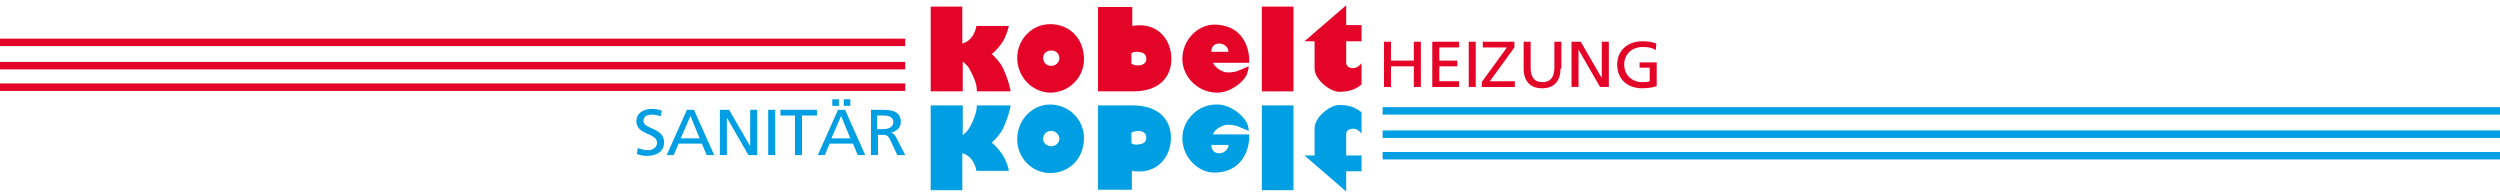
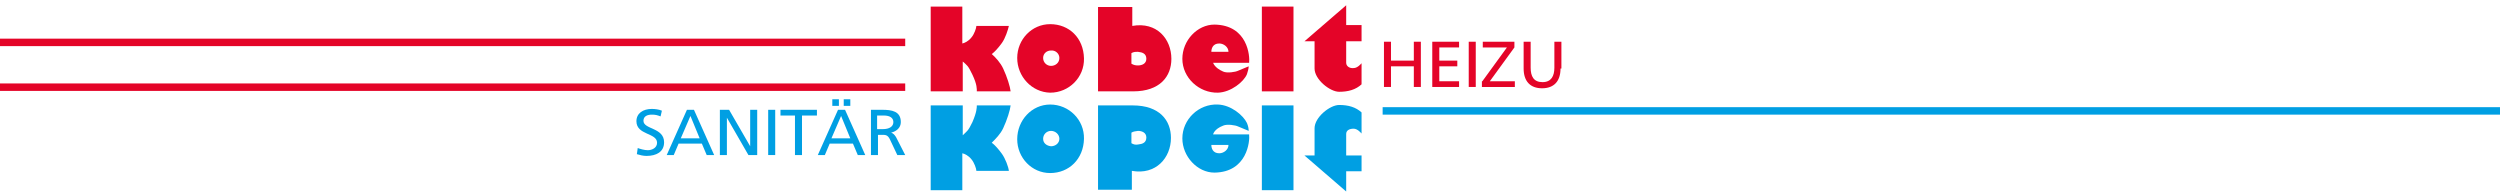
<svg xmlns="http://www.w3.org/2000/svg" version="1.1" id="Ebene_1" x="0px" y="0px" viewBox="0 0 569.2 44.7" style="enable-background:new 0 0 569.2 44.7;" xml:space="preserve">
  <style type="text/css">
	.st0{fill:#E40428;}
	.st1{fill:#009FE3;}
</style>
  <g>
    <g>
      <path class="st0" d="M219.2,14l0,6.8h-7.3V1.5l7.2,0v8.4c0.5-0.1,1.4-0.5,2.1-1.4c0.6-0.7,1.1-2.1,1.1-2.6h7.4    c-0.2,0.9-0.8,2.8-1.6,3.9c-0.8,1.1-1.7,2.1-2.3,2.5c0.9,0.8,2,2,2.6,3.3c0.9,1.9,1.6,4.2,1.7,5.2h-7.7c0-0.5,0.1-1.5-1-3.8    C220.4,14.9,220.2,14.9,219.2,14z" />
      <path class="st0" d="M231.6,13.2c0-4.2,3.3-7.7,7.5-7.7c4.3,0,7.6,3.1,7.7,7.8c0.1,4.3-3.4,7.8-7.7,7.8    C234.9,21,231.6,17.4,231.6,13.2z M239.3,15c1,0,1.9-0.7,1.9-1.8c0-1-0.9-1.8-1.9-1.7c-1,0-1.8,0.7-1.8,1.7    C237.5,14.2,238.3,15,239.3,15z" />
      <path class="st0" d="M250,20.8l0-19.2h7.8v4.3c5.6-1,8.9,3,8.9,7.5c0,4-2.6,7.4-8.7,7.4H250z M259.1,14.9c0.9,0,1.9-0.4,1.9-1.5    c0-1.2-0.9-1.5-1.9-1.6c-0.6,0-1,0-1.5,0.3v2.4C258.1,14.8,258.5,14.9,259.1,14.9z" />
      <path class="st0" d="M278.5,16.3c0.9,0.4,2.8,0.1,3.4-0.2c1.3-0.5,2.3-1,2.4-1c0,0.5-0.2,1.2-0.4,1.8c-0.7,1.7-3.6,4.1-6.6,4.2    c-4.3,0.1-8.1-3.4-8.1-7.7c0-4.2,3.4-7.8,7.3-7.8c7.6,0.1,8.1,7.2,7.9,8.7h-8.2C276.2,14.2,276.4,15.4,278.5,16.3z M275.8,11.8    h3.9c0-1.1-1.1-1.9-2.1-1.9C276.1,9.9,275.8,11.1,275.8,11.8z" />
      <path class="st0" d="M287.3,1.5h7.2v19.3h-7.2V1.5z" />
      <path class="st0" d="M306.5,5.7h3.5v3.7h-3.5v4.9c0,0.8,0.8,1.3,1.7,1.2c0.9,0,1.7-1,1.8-1.1v4.8c-1.3,1.2-3,1.7-5.1,1.7    c-2.1,0-5.6-2.8-5.6-5.3V9.4H297l9.5-8.2V5.7z" />
    </g>
    <g>
      <path class="st1" d="M221.4,27.8c1-2.3,1-3.3,1-3.8h7.7c-0.1,1-0.8,3.3-1.7,5.2c-0.6,1.3-1.7,2.4-2.6,3.3c0.6,0.4,1.5,1.4,2.3,2.5    c0.8,1.1,1.5,3,1.6,3.9h-7.4c0-0.5-0.5-1.9-1.1-2.6c-0.7-0.9-1.6-1.3-2.1-1.4v8.4l-7.2,0V24h7.3l0,6.8    C220.2,29.8,220.4,29.9,221.4,27.8z" />
      <path class="st1" d="M239.1,23.8c4.3,0,7.8,3.5,7.7,7.8c-0.1,4.6-3.4,7.8-7.7,7.8c-4.2,0-7.5-3.5-7.5-7.7    C231.6,27.4,234.9,23.8,239.1,23.8z M237.5,31.6c0,1,0.8,1.6,1.8,1.7c1,0,1.9-0.7,1.9-1.7s-0.9-1.8-1.9-1.8    C238.3,29.8,237.5,30.6,237.5,31.6z" />
      <path class="st1" d="M257.9,24c6.1,0,8.7,3.4,8.7,7.4c0,4.5-3.4,8.5-8.9,7.5v4.3H250l0-19.2H257.9z M257.6,30.2v2.4    c0.5,0.3,0.9,0.4,1.5,0.3c1-0.1,1.9-0.4,1.9-1.6c0-1.1-1-1.5-1.9-1.5C258.5,29.9,258.1,29.9,257.6,30.2z" />
      <path class="st1" d="M276.2,30.6h8.2c0.2,1.5-0.4,8.6-7.9,8.7c-3.9,0-7.3-3.7-7.3-7.8c0-4.3,3.7-7.9,8.1-7.7    c3,0.1,5.8,2.5,6.6,4.2c0.3,0.7,0.4,1.3,0.4,1.8c-0.1,0-1.1-0.5-2.4-1c-0.6-0.3-2.5-0.6-3.4-0.2C276.4,29.4,276.2,30.6,276.2,30.6    z M277.6,34.9c1,0,2.1-0.8,2.1-1.9h-3.9C275.8,33.7,276.1,34.9,277.6,34.9z" />
      <path class="st1" d="M287.3,24h7.2v19.3h-7.2V24z" />
      <path class="st1" d="M306.5,43.6l-9.5-8.2h2.3v-6.2c0-2.5,3.5-5.3,5.6-5.3c2.1,0,3.8,0.5,5.1,1.7v4.8c-0.1-0.1-0.9-1.1-1.8-1.1    c-1,0-1.7,0.4-1.7,1.2v4.9h3.5V39h-3.5V43.6z" />
    </g>
    <rect y="8.8" class="st0" width="206.1" height="1.7" />
-     <rect y="14.1" class="st0" width="206.1" height="1.7" />
    <rect y="19" class="st0" width="206.1" height="1.7" />
    <rect x="314.8" y="24.4" class="st1" width="254.4" height="1.7" />
-     <rect x="314.8" y="29.7" class="st1" width="254.4" height="1.7" />
-     <rect x="314.8" y="34.6" class="st1" width="254.4" height="1.7" />
    <g>
      <g>
        <path class="st1" d="M150.4,26.5c-0.8-0.3-1.2-0.4-2-0.4c-0.9,0-1.9,0.3-1.9,1.4c0,2,4.7,1.5,4.7,4.9c0,2.2-1.8,3.1-4,3.1     c-0.8,0-1.5-0.2-2.2-0.4l0.2-1.4c0.5,0.2,1.5,0.5,2.3,0.5c0.9,0,2.1-0.5,2.1-1.7c0-2.3-4.7-1.7-4.7-4.9c0-1.8,1.5-2.8,3.5-2.8     c0.7,0,1.6,0.1,2.3,0.4L150.4,26.5z" />
        <path class="st1" d="M156.4,25h1.6l4.6,10.3h-1.7l-1.1-2.6h-5.3l-1.1,2.6h-1.6L156.4,25z M157.2,26.4l-2.2,5.1h4.3L157.2,26.4z" />
        <path class="st1" d="M163.9,25h2.1l4.8,8.3h0V25h1.6v10.3h-2l-4.9-8.5h0v8.5h-1.6V25z" />
        <path class="st1" d="M174.9,25h1.6v10.3h-1.6V25z" />
        <path class="st1" d="M181.1,26.3h-3.4V25h8.3v1.3h-3.4v9h-1.6V26.3z" />
        <path class="st1" d="M190.8,25h1.6l4.6,10.3h-1.7l-1.1-2.6h-5.3l-1.1,2.6h-1.6L190.8,25z M191.5,26.4l-2.2,5.1h4.3L191.5,26.4z      M189.5,22.6h1.5v1.5h-1.5V22.6z M192.1,22.6h1.5v1.5h-1.5V22.6z" />
        <path class="st1" d="M198.2,25h2.7c2.1,0,4.2,0.3,4.2,2.8c0,1.3-1,2.1-2.2,2.4v0c0.5,0.2,0.7,0.4,1.1,1l2.1,4.1h-1.8l-1.7-3.6     c-0.5-1-1-1-1.8-1h-0.9v4.6h-1.6V25z M199.7,29.4h1.3c1.5,0,2.4-0.6,2.4-1.6c0-0.9-0.7-1.5-2.2-1.5h-1.5V29.4z" />
      </g>
    </g>
    <g>
      <path class="st0" d="M315.1,9.5h1.6v4.3h5.2V9.5h1.6v10.3h-1.6v-4.7h-5.2v4.7h-1.6V9.5z" />
      <path class="st0" d="M326.1,9.5h6.1v1.3h-4.5v3h4.1v1.3h-4.1v3.4h4.5v1.3h-6.1V9.5z" />
      <path class="st0" d="M334.4,9.5h1.6v10.3h-1.6V9.5z" />
      <path class="st0" d="M337.5,18.5l5.6-7.7h-5.5V9.5h7.2v1.3l-5.6,7.7h5.7v1.3h-7.5V18.5z" />
      <path class="st0" d="M355.3,15.6c0,2.9-1.5,4.5-4.2,4.5c-2.7,0-4.2-1.6-4.2-4.5V9.5h1.6v5.9c0,2,0.7,3.3,2.7,3.3    c2,0,2.7-1.4,2.7-3.3V9.5h1.6V15.6z" />
-       <path class="st0" d="M357.8,9.5h2.1l4.8,8.3h0V9.5h1.6v10.3h-2l-4.9-8.5h0v8.5h-1.6V9.5z" />
-       <path class="st0" d="M377,11.4c-0.8-0.5-1.6-0.7-3-0.7c-2.5,0-4.2,1.7-4.2,4c0,2.4,1.8,4,4.1,4c1.1,0,1.4-0.1,1.7-0.2v-3.1h-2.3    v-1.2h3.9v5.4c-0.6,0.2-1.6,0.5-3.3,0.5c-3.4,0-5.7-2.1-5.7-5.4c0-3.2,2.4-5.3,5.7-5.3c1.6,0,2.3,0.2,3.2,0.5L377,11.4z" />
    </g>
  </g>
</svg>